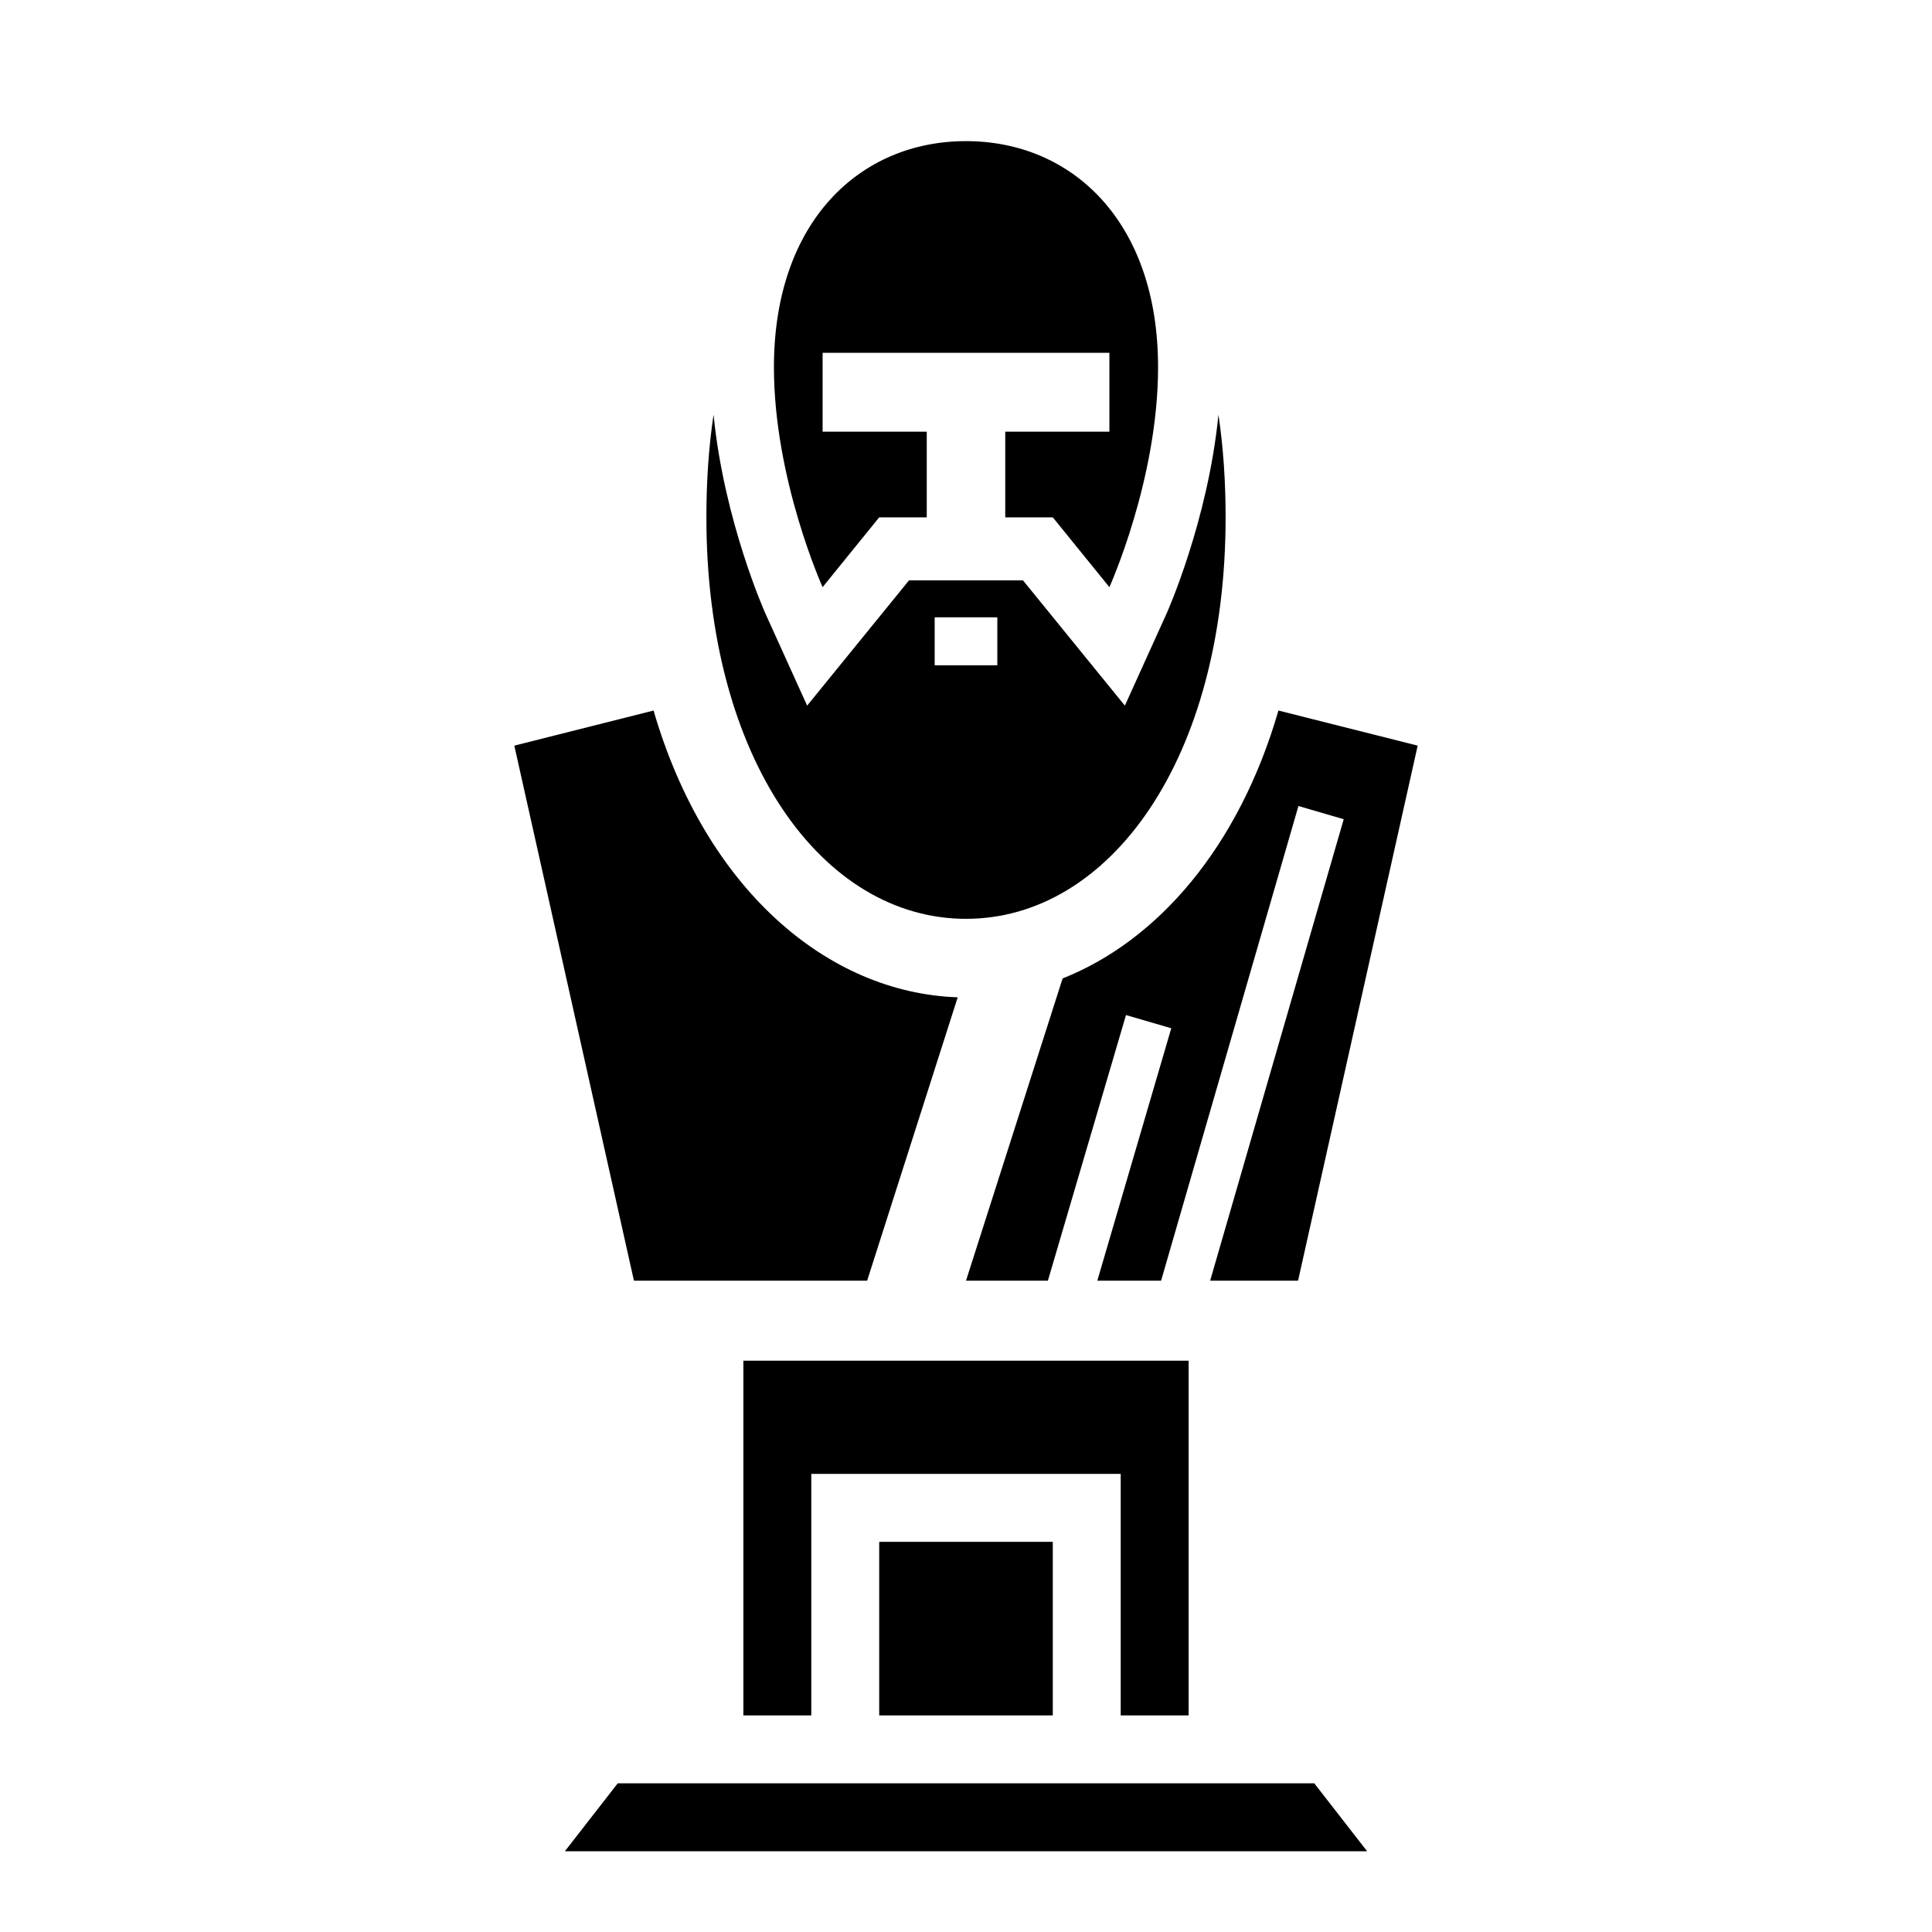
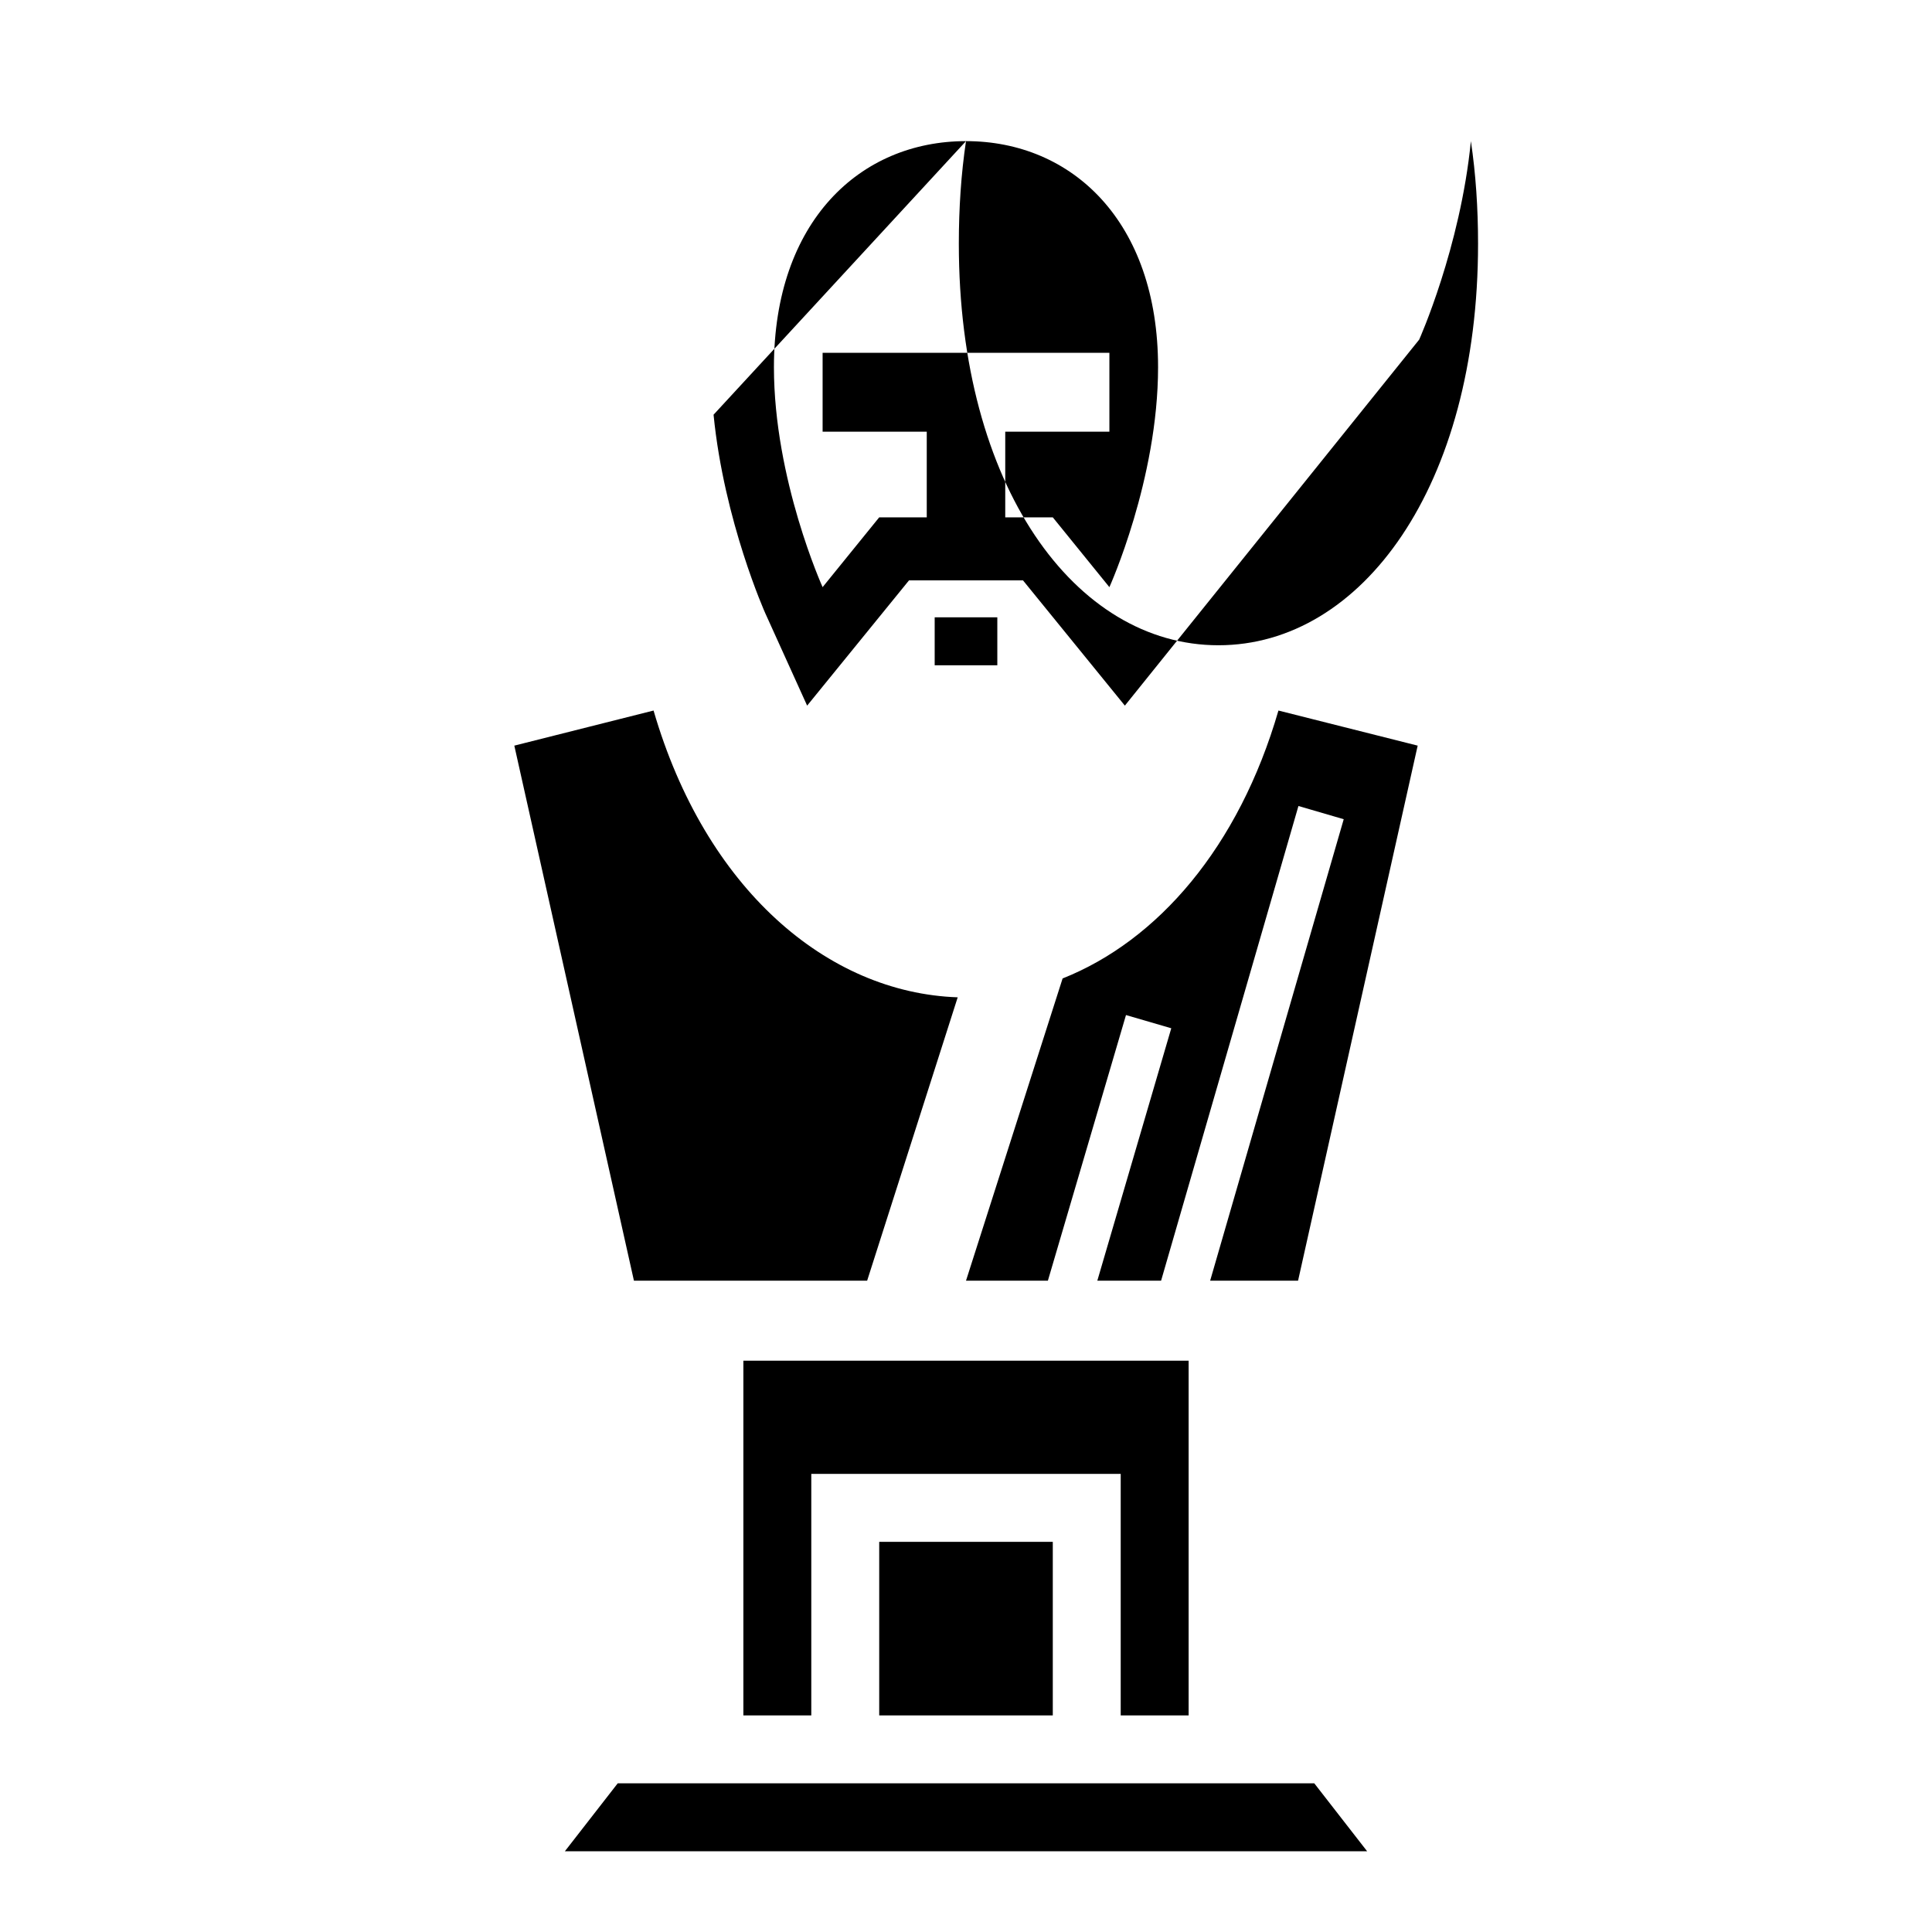
<svg xmlns="http://www.w3.org/2000/svg" width="800" height="800" viewBox="0 0 512 512">
-   <path fill="currentColor" d="M256 37.4c-28.1 0-50.9 21.3-50.9 59.9c0 29.8 12.9 58.3 12.9 58.3l15-18.5h12.6v-22.7H218V93.5h76v20.9h-27.6v22.7H279l15 18.5s12.9-28.5 12.9-58.3c0-38.6-22.8-59.9-50.9-59.9m-66.9 72.5c-1.3 8.7-1.9 17.8-1.9 27.2c0 64.2 30.8 106.4 68.8 106.4s68.8-42.2 68.8-106.4c0-9.4-.6-18.5-1.9-27.2c-2.8 28.3-13.7 52.6-13.7 52.6L298.1 187l-27-33.2h-30.2l-27 33.2l-11.1-24.5s-10.9-24.3-13.7-52.6m58.6 53.7h16.6v12.7h-16.6zm71 19.7v.2zm-145.5 5l-36.9 9.3L168 339.4h61.8l24-75.1c-34.7-1.2-66.9-28.9-80.6-76m165.6 0c-10.5 36.2-32 61-57.2 71L256 339.4h21.7l20.7-70.4l12 3.5l-19.6 66.9h16.9l36.4-125.8l12 3.5l-35.4 122.3H344l31.7-141.8zM197 360.6v94h18v-64h82v64h18v-94zm36 48v46h46v-46zm-69.3 64l-14 18h212.6l-14-18z" />
+   <path fill="currentColor" d="M256 37.4c-28.1 0-50.9 21.3-50.9 59.9c0 29.8 12.9 58.3 12.9 58.3l15-18.5h12.6v-22.7H218V93.5h76v20.9h-27.6v22.7H279l15 18.5s12.9-28.5 12.9-58.3c0-38.6-22.8-59.9-50.9-59.9c-1.3 8.7-1.9 17.8-1.9 27.2c0 64.2 30.8 106.4 68.8 106.4s68.8-42.2 68.8-106.4c0-9.4-.6-18.5-1.9-27.2c-2.8 28.3-13.7 52.6-13.7 52.6L298.1 187l-27-33.2h-30.2l-27 33.2l-11.1-24.5s-10.9-24.3-13.7-52.6m58.6 53.7h16.6v12.7h-16.6zm71 19.7v.2zm-145.5 5l-36.9 9.3L168 339.4h61.8l24-75.1c-34.7-1.2-66.9-28.9-80.6-76m165.6 0c-10.5 36.2-32 61-57.2 71L256 339.4h21.7l20.7-70.4l12 3.5l-19.6 66.9h16.9l36.4-125.8l12 3.5l-35.4 122.3H344l31.7-141.8zM197 360.6v94h18v-64h82v64h18v-94zm36 48v46h46v-46zm-69.3 64l-14 18h212.6l-14-18z" />
</svg>